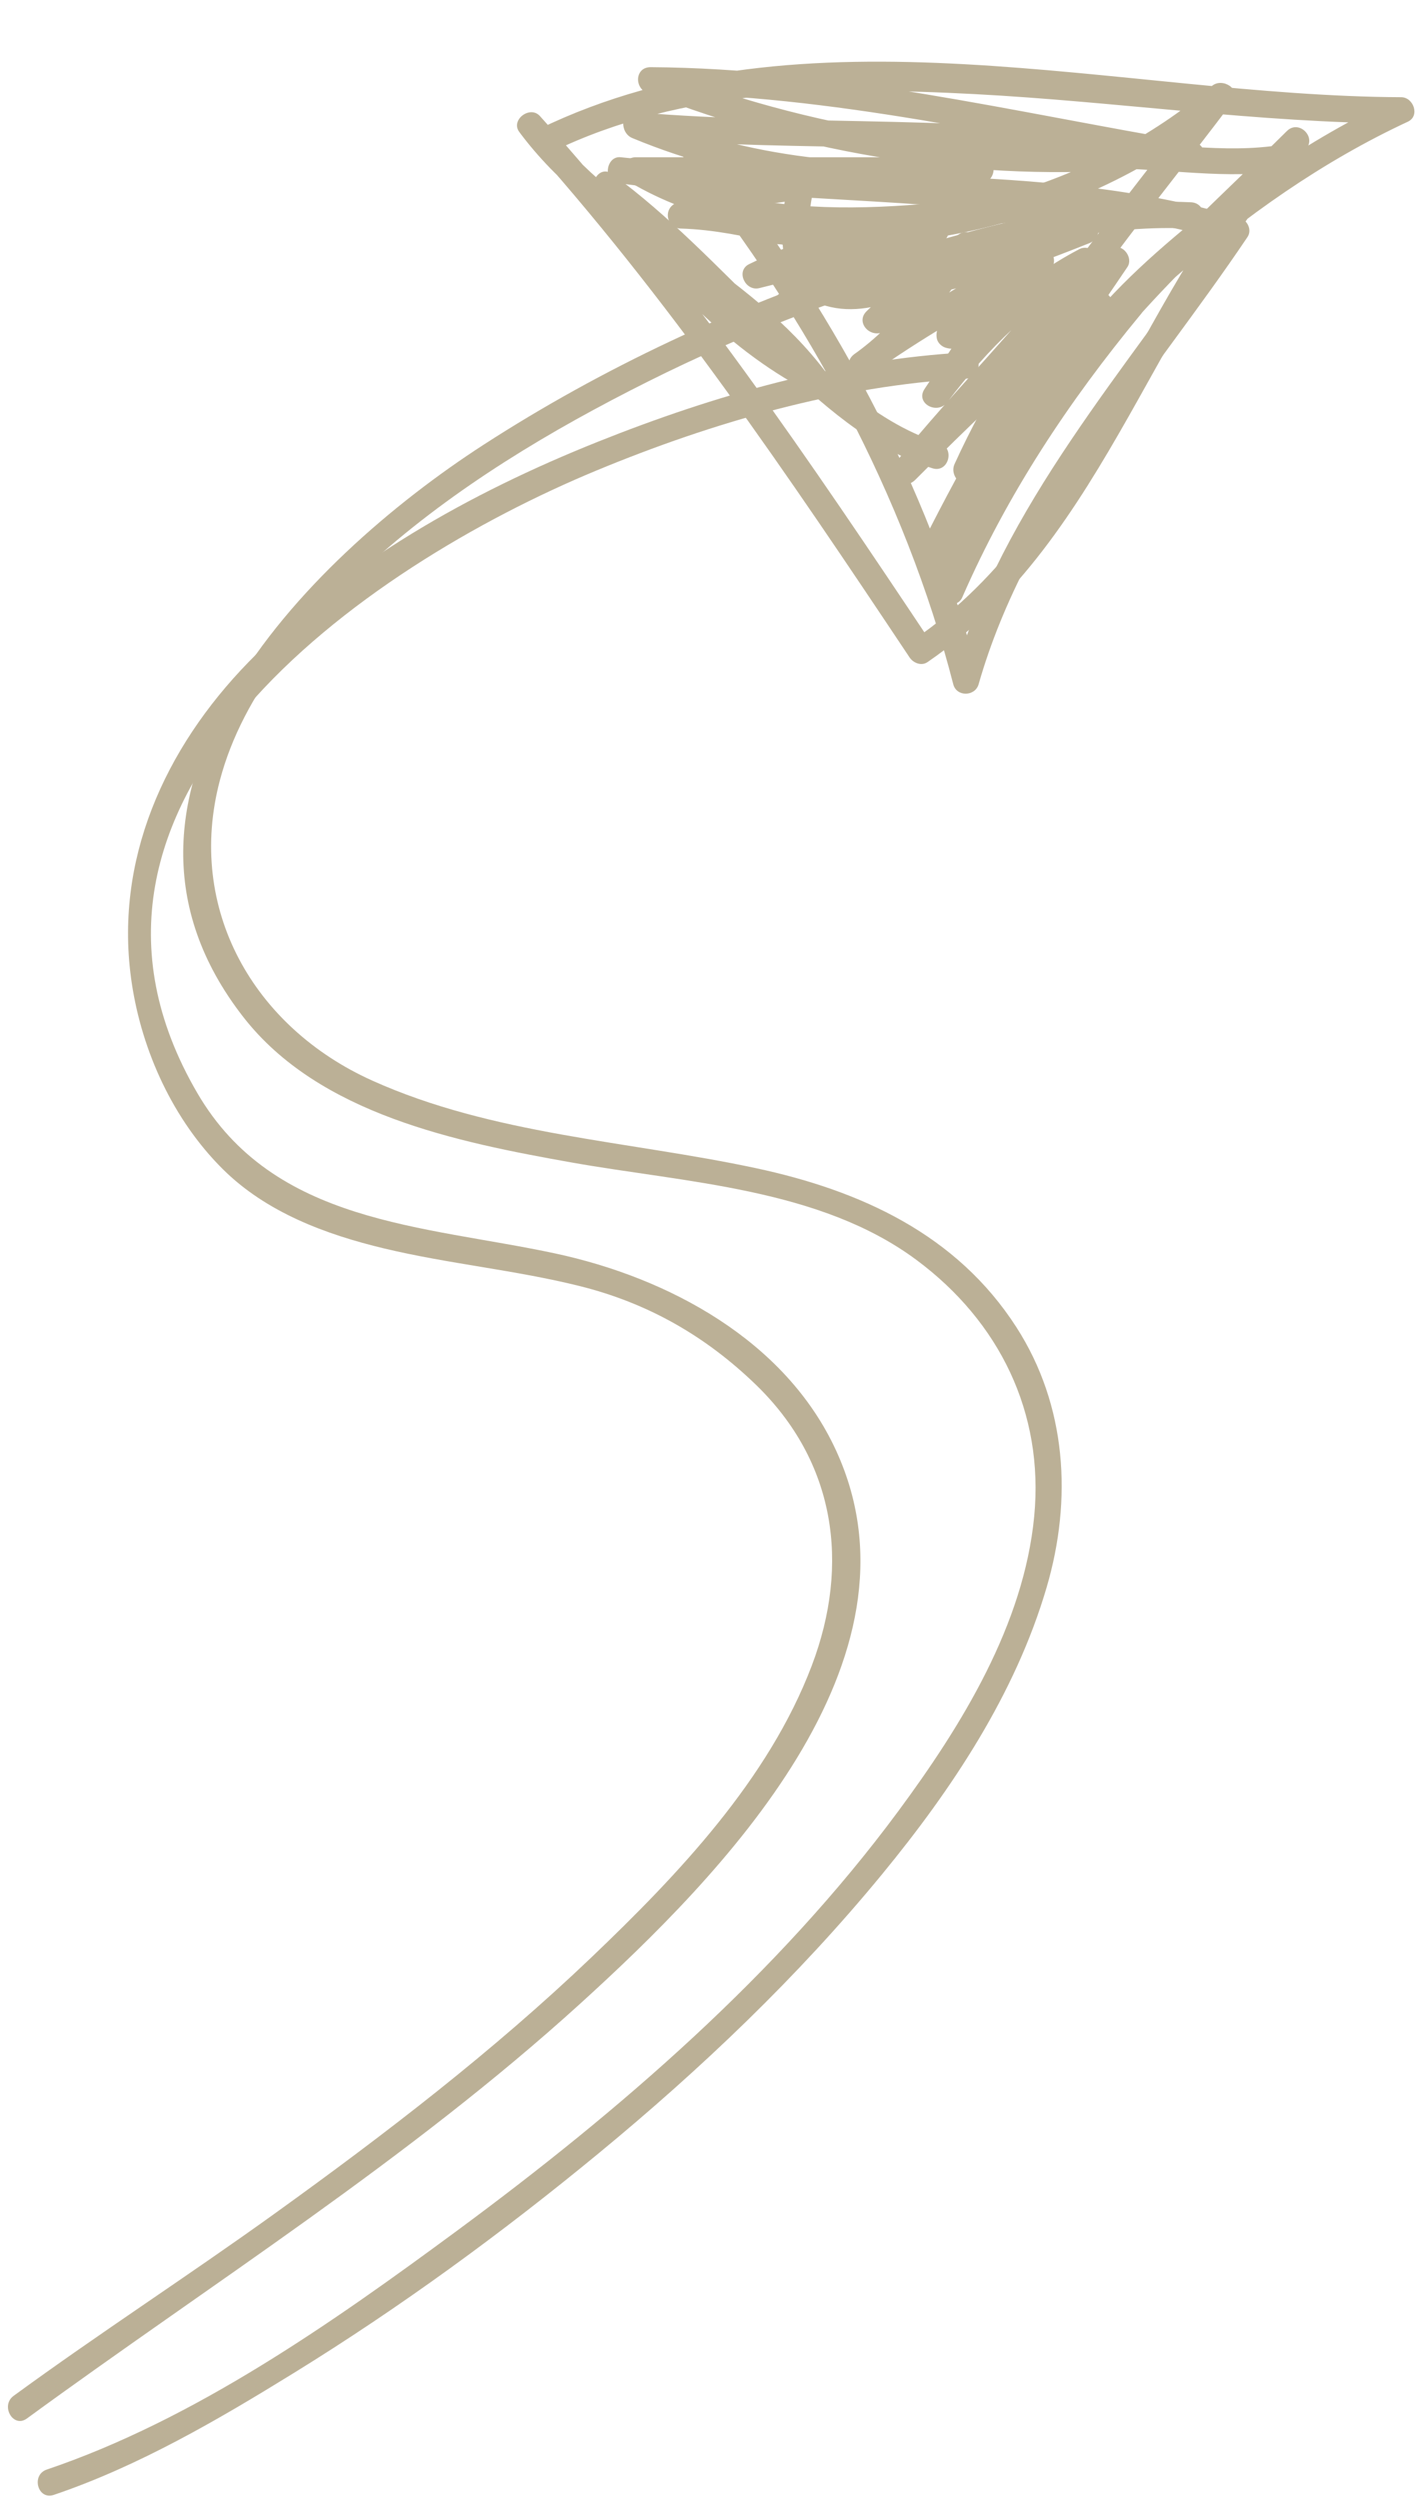
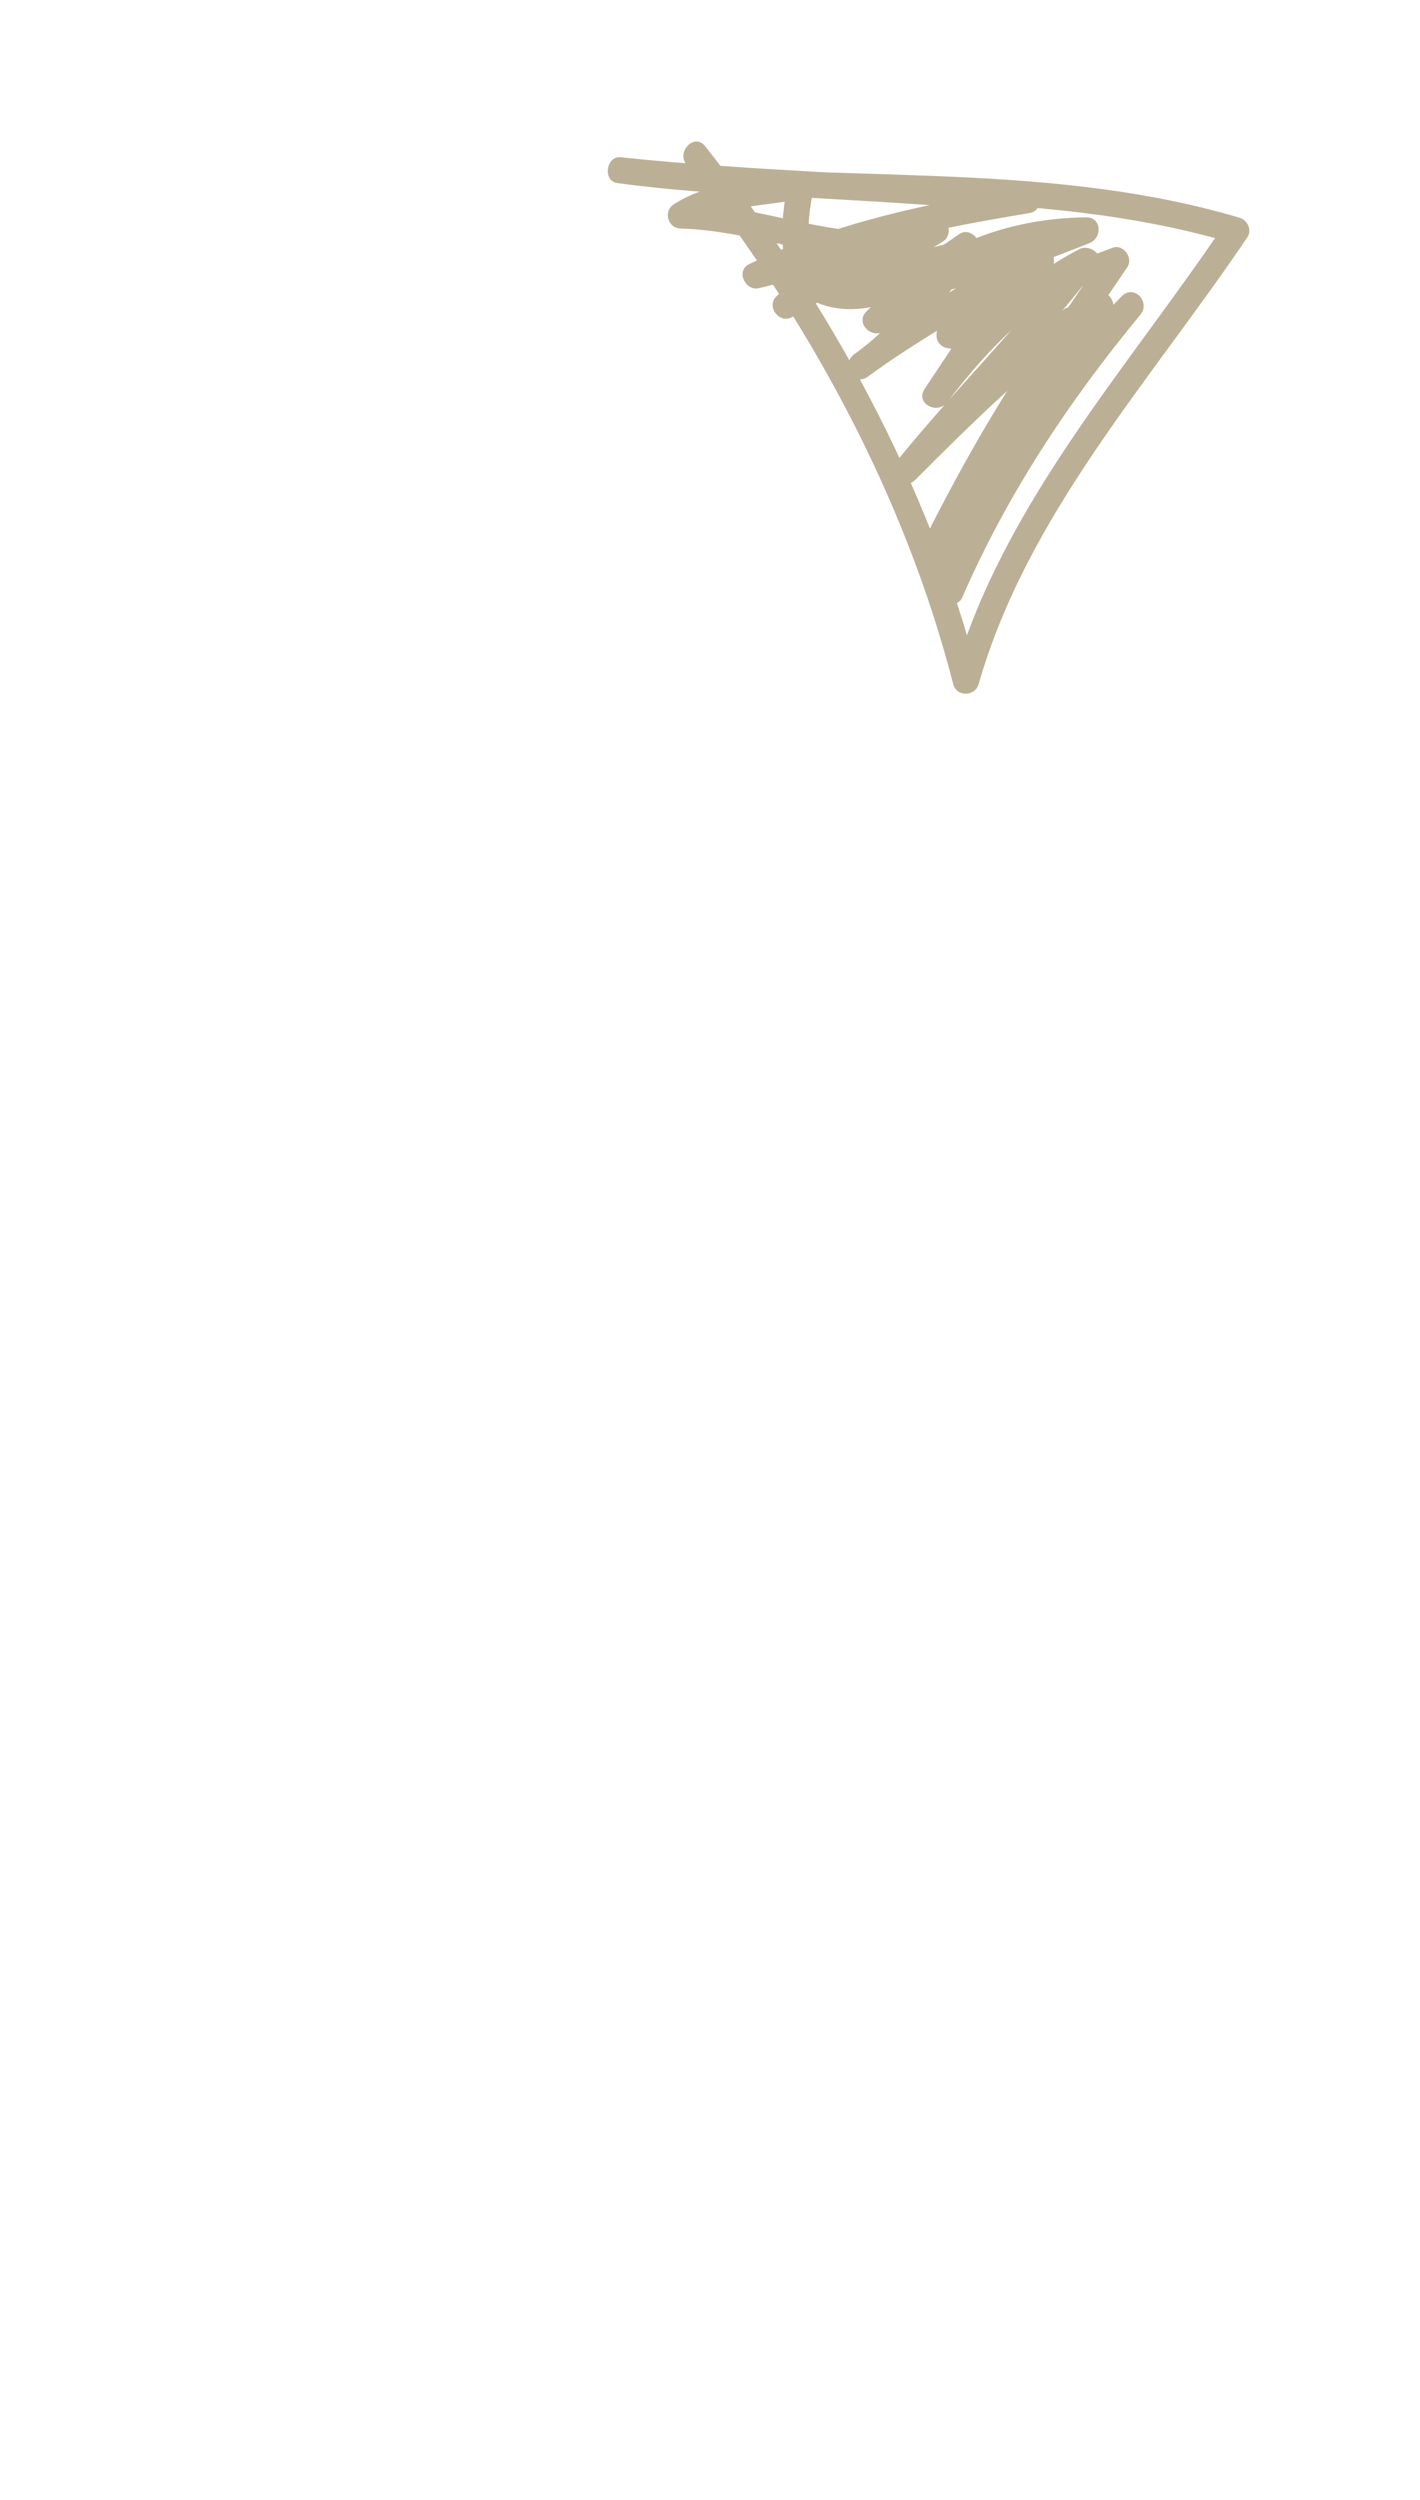
<svg xmlns="http://www.w3.org/2000/svg" fill="#bbb096" height="333.1" preserveAspectRatio="xMidYMid meet" version="1" viewBox="174.3 32.3 189.2 333.1" width="189.2" zoomAndPan="magnify">
  <g>
    <g id="change1_2">
-       <path d="M333,59.25c-14.504-0.696-29.409,3.55-43.037,8.037c-17.949,5.91-35.352,13.999-51.227,24.263 c-23.916,15.463-54.885,46.907-32.01,76.255c10.101,12.96,28.479,16.65,43.706,19.364c15.286,2.724,33.084,3.414,45.981,12.993 c11.059,8.214,16.998,20.37,15.687,34.131c-1.378,14.465-9.687,27.907-18.123,39.317c-16.043,21.699-37.128,39.9-58.738,55.848 c-16.604,12.252-34.97,25.177-54.704,31.854c-2.125,0.72-1.213,4.101,0.931,3.375c11.313-3.828,21.882-10.008,32-16.251 c14.208-8.767,27.738-18.657,40.616-29.272c13.63-11.235,26.524-23.506,37.749-37.166c9.315-11.338,17.762-24.023,21.925-38.226 c3.435-11.715,2.671-24.211-4.016-34.626c-7.98-12.429-20.845-18.254-34.788-21.229c-17.012-3.63-35.019-4.427-51.072-11.661 c-15.787-7.115-24.815-22.868-20.279-40.011c3.101-11.717,11.689-21.404,20.503-29.304c10.856-9.729,23.594-17.337,36.585-23.836 c12.899-6.452,26.46-11.648,40.347-15.535c10.285-2.879,21.215-5.335,31.963-4.819C335.257,62.858,335.247,59.358,333,59.25 L333,59.25z" />
-     </g>
+       </g>
  </g>
  <g>
    <g id="change1_4">
-       <path d="M177.883,354.511c24.856-18.165,50.831-34.478,73.711-55.257c18.784-17.059,46.914-45.73,34.125-73.662 c-6.728-14.693-22.339-23.057-37.42-26.293c-17.628-3.783-37.497-3.904-47.692-21.349c-22.768-38.958,22.238-70.149,53.167-82.967 c15.513-6.43,32.389-11.307,49.226-12.232c2.244-0.124,2.256-3.624,0-3.5c-16.837,0.925-33.496,5.687-49.083,11.92 c-17.005,6.8-33.623,16.109-46.489,29.322c-11.24,11.543-18.007,26.525-15.572,42.78c1.369,9.138,5.544,18.238,12.114,24.773 c5.803,5.772,13.718,8.716,21.522,10.584c8.595,2.057,17.434,2.865,26.017,5.001c9.088,2.261,16.772,6.642,23.495,13.143 c10.624,10.274,12.581,23.908,7.463,37.415c-5.758,15.197-17.855,27.894-29.401,38.917c-13.091,12.5-27.521,23.564-42.196,34.123 c-11.467,8.252-23.348,15.926-34.753,24.261C174.314,352.806,176.058,355.846,177.883,354.511L177.883,354.511z" />
-     </g>
+       </g>
  </g>
  <g>
    <g id="change1_3">
      <path d="M265.763,54.237c16.125,20.343,29.072,44,35.55,69.228c0.438,1.703,2.906,1.641,3.375,0 c6.473-22.643,22.948-40.437,35.824-59.582c0.647-0.962-0.018-2.266-1.046-2.571c-26.65-7.91-54.755-4.281-82-8 c-0.155,1.146-0.31,2.292-0.465,3.438c17.956,1.926,36.044,2.074,54,4c-0.155-1.146-0.31-2.292-0.465-3.438 c-12.573,2.099-24.87,4.583-36.418,10.176c-1.838,0.891-0.519,3.666,1.349,3.199c8-2,16-4,24-6 c-0.45-1.066-0.899-2.132-1.349-3.199c-6.341,3.994-13.658,6.007-20,10c0.707,0.917,1.414,1.833,2.121,2.749 c3.5-3.313,7.375-5.582,11.646-7.726c1.625-0.816,0.766-3.215-0.883-3.261c-8.821-0.246-17.168-3.754-26-4 c0.294,1.087,0.589,2.174,0.883,3.261c4.813-3.014,10.204-2.597,15.582-3.824c-0.718-0.718-1.435-1.435-2.153-2.153 c-1.065,5.252-2.105,14.017,4.43,16.318c6.896,2.428,14.754-2.588,20.141-6.341c-0.798-0.798-1.596-1.596-2.395-2.395 c-3.822,5.725-7.687,11.339-13.372,15.372c0.589,1.007,1.178,2.015,1.767,3.022c7.034-5.163,14.709-9.239,22-14 c-0.798-0.798-1.596-1.596-2.395-2.395c-4,6-8,12-12,18c-1.28,1.92,1.694,3.51,3.022,1.767 c5.382-7.068,11.429-13.224,19.372-17.372c-0.798-0.798-1.596-1.596-2.395-2.395c-7.371,9.652-16.09,18.205-23.726,27.646 c-1.389,1.717,0.844,4.105,2.475,2.475c6.918-6.916,13.847-13.791,21.646-19.726c-0.798-0.798-1.596-1.596-2.395-2.395 c-6.966,9.399-12.741,19.566-18,30c-1.012,2.008,1.993,3.779,3.022,1.767c5.873-11.486,13.698-21.607,21.726-31.646 c1.39-1.737-1.036-4.229-2.475-2.475c-9.489,11.564-16.248,24.424-20.45,38.772c-0.546,1.866,2.394,3.193,3.199,1.349 c5.999-13.745,14.188-26.11,23.726-37.646c1.413-1.708-0.856-4.106-2.475-2.475c-10.06,10.14-18.507,21.214-24.274,34.354 c1.066,0.45,2.132,0.899,3.199,1.349c3.97-14.98,13.332-26.947,21.824-39.582c0.817-1.216-0.548-3.127-1.977-2.571 c-10.325,4.022-21.106,6.167-32,8c0.568,0.975,1.135,1.95,1.703,2.925c7.627-7.451,16.041-11.322,26.763-11.487 c-0.155-1.146-0.31-2.292-0.465-3.438c-10.241,4.092-20.373,7.744-31.535,7.938c0.155,1.146,0.31,2.292,0.465,3.438 c8.399-3.336,16.417-5.828,25.535-5.938c-0.294-1.087-0.589-2.174-0.883-3.261c-3.584,1.78-7.059,3.485-11.117,3.761 c-2.238,0.152-2.256,3.646,0,3.5c4.085-0.264,7.919-1.736,12-2c-0.413-0.996-0.825-1.992-1.237-2.987 c-2.665,2.474-5.831,4.46-8.715,6.668c-1.479,1.133-4.376,2.743-3.923,4.986c0.117,0.578,0.666,1.08,1.222,1.222 c0.063,0.016,0.125,0.032,0.188,0.048c2.188,0.561,3.116-2.814,0.931-3.375c0.114,2.2,0.546,2.816,1.296,1.85 c0.339-0.312,0.688-0.613,1.045-0.903c1.362-1.143,2.817-2.181,4.244-3.239c2.081-1.544,4.283-3.016,6.186-4.782 c1.084-1.006,0.285-3.086-1.237-2.987c-4.085,0.264-7.919,1.736-12,2c0,1.167,0,2.333,0,3.5c4.708-0.32,8.705-2.164,12.883-4.239 c1.591-0.79,0.796-3.281-0.883-3.261c-9.422,0.113-17.763,2.605-26.465,6.063c-1.735,0.689-1.645,3.474,0.465,3.438 c11.468-0.199,21.924-3.851,32.465-8.063c1.733-0.692,1.647-3.47-0.465-3.438c-11.63,0.179-20.964,4.431-29.237,12.513 c-1.353,1.321,0.075,3.199,1.703,2.925c10.894-1.833,21.674-3.978,32-8c-0.659-0.857-1.318-1.714-1.977-2.571 c-8.667,12.896-18.128,25.14-22.176,40.418c-0.493,1.861,2.382,3.209,3.199,1.349c5.648-12.872,13.866-23.708,23.726-33.646 c-0.825-0.825-1.65-1.65-2.475-2.475c-9.725,11.761-18.154,24.333-24.274,38.354c1.066,0.45,2.132,0.899,3.199,1.349 c4.029-13.756,10.452-26.14,19.55-37.228c-0.825-0.825-1.65-1.65-2.475-2.475c-8.209,10.264-16.267,20.605-22.274,32.354 c1.007,0.589,2.015,1.178,3.022,1.767c5.258-10.434,11.034-20.601,18-30c1.021-1.378-1.017-3.443-2.395-2.395 c-8.045,6.123-15.215,13.137-22.354,20.274c0.825,0.825,1.65,1.65,2.475,2.475c7.826-9.676,16.718-18.46,24.274-28.354 c1.147-1.503-0.989-3.128-2.395-2.395c-8.492,4.435-14.876,11.075-20.628,18.628c1.007,0.589,2.015,1.178,3.022,1.767 c4-6,8-12,12-18c0.969-1.454-0.945-3.341-2.395-2.395c-7.291,4.761-14.966,8.837-22,14c-1.791,1.315-0.088,4.338,1.767,3.022 c6.205-4.402,10.452-10.375,14.628-16.628c0.955-1.43-0.958-3.395-2.395-2.395c-4.381,3.053-9.409,6.29-14.913,6.479 c-6.599,0.226-5.345-8.416-4.517-12.502c0.269-1.327-0.799-2.461-2.153-2.153c-5.831,1.33-11.203,0.911-16.418,4.176 c-1.485,0.93-0.873,3.212,0.883,3.261c8.821,0.246,17.168,3.754,26,4c-0.294-1.087-0.589-2.174-0.883-3.261 c-4.533,2.276-8.658,4.776-12.354,8.274c-1.442,1.365,0.433,3.811,2.121,2.749c6.341-3.994,13.658-6.007,20-10 c1.682-1.06,0.599-3.686-1.349-3.199c-8,2-16,4-24,6c0.45,1.066,0.899,2.132,1.349,3.199c11.264-5.456,23.331-7.779,35.582-9.824 c2.102-0.351,1.336-3.244-0.465-3.438c-17.956-1.926-36.044-2.074-54-4c-1.956-0.21-2.413,3.172-0.465,3.438 c27.215,3.714,55.4,0.104,82,8c-0.349-0.857-0.697-1.714-1.046-2.571c-13.066,19.43-29.607,37.438-36.176,60.418 c1.125,0,2.25,0,3.375,0c-6.636-25.844-19.942-49.947-36.45-70.772C266.836,49.994,264.376,52.489,265.763,54.237L265.763,54.237z" />
    </g>
  </g>
  <g>
    <g id="change1_1">
-       <path d="M247.883,52.511c17.41-8.451,37.301-8.672,56.239-7.676c18.98,0.999,37.849,3.831,56.877,3.915 c-0.294-1.087-0.589-2.174-0.883-3.261c-23.115,10.76-41.607,29.493-58.354,48.274c0.916,0.707,1.832,1.414,2.749,2.121 c8.419-18.492,21.874-33.905,34-50c1.27-1.686-1.338-3.324-2.749-2.121C319.765,57.409,297.74,63.118,277,61.25 c0,1.167,0,2.333,0,3.5c13.618-0.088,27.017-2.13,40.465-4.063c1.946-0.279,1.49-3.658-0.465-3.438 c-18.506,2.088-40.173,6.325-57.117-3.761c-0.294,1.087-0.589,2.174-0.883,3.261c15.333,0,30.667,0,46,0c0-1.167,0-2.333,0-3.5 c-15.551,1.794-31.033,0.085-45.535-5.938c-0.155,1.146-0.31,2.292-0.465,3.438c22.478,1.931,45.224,0.052,67.535,3.938 c0.155-1.146,0.31-2.292,0.465-3.438c-22.269,1.861-44.764-1.781-65.535-9.938c-0.155,1.146-0.31,2.292-0.465,3.438 c24.206,0.157,47.79,5.93,71.535,9.938c0.155-1.146,0.31-2.292,0.465-3.438c-3.333,0-6.667,0-10,0c-2.259,0-2.254,3.46,0,3.5 c8.235,0.146,16.298,1.677,24.465-0.063c-0.568-0.975-1.135-1.95-1.703-2.925c-13.073,10.794-27.935,20.381-34.45,36.772 c-0.75,1.888,2.221,3.01,3.199,1.349c8.616-14.646,21.81-25.792,33.726-37.646c-0.825-0.825-1.65-1.65-2.475-2.475 c-19.743,20.169-25.749,51.329-49.646,67.726c0.798,0.209,1.596,0.418,2.395,0.628c-16.225-24.336-32.624-48.605-52.274-70.354 c-1.318-1.459-3.94,0.515-2.749,2.121c10.34,13.932,27.694,20.113,38,34c0.798-0.798,1.596-1.596,2.395-2.395 c-11.527-6.003-19.661-15.75-27.646-25.726c-0.707,0.916-1.414,1.832-2.121,2.749c8.537,6.25,15.669,14.269,23.292,21.554 c6.125,5.854,12.889,12.023,21.126,14.622c2.159,0.681,3.075-2.698,0.931-3.375c-9.064-2.86-16.246-10.438-22.874-16.902 c-6.694-6.529-13.139-13.379-20.708-18.922c-1.735-1.271-3.257,1.329-2.121,2.749c8.171,10.208,16.573,20.138,28.354,26.274 c1.417,0.737,3.519-0.88,2.395-2.395c-10.34-13.932-27.694-20.113-38-34c-0.917,0.707-1.833,1.414-2.749,2.121 c19.452,21.529,35.666,45.557,51.726,69.646c0.499,0.748,1.574,1.191,2.395,0.628c24.349-16.708,30.322-47.808,50.354-68.274 c1.58-1.613-0.873-4.068-2.475-2.475c-12.134,12.071-25.5,23.44-34.274,38.354c1.066,0.45,2.132,0.899,3.199,1.349 c6.22-15.65,21.093-24.943,33.55-35.228c1.455-1.201-0.139-3.258-1.703-2.925C338.71,52.979,330.886,51.39,323,51.25 c0,1.167,0,2.333,0,3.5c3.333,0,6.667,0,10,0c1.923,0,2.455-3.102,0.465-3.438c-24.05-4.059-47.949-9.903-72.465-10.063 c-2.1-0.014-2.217,2.75-0.465,3.438c21.021,8.254,43.93,11.945,66.465,10.063c1.837-0.153,2.536-3.077,0.465-3.438 C304.831,47.371,281.8,49.208,259,47.25c-2.146-0.185-2.124,2.749-0.465,3.438c14.757,6.129,30.641,7.889,46.465,6.063 c2.184-0.252,2.312-3.5,0-3.5c-15.333,0-30.667,0-46,0c-1.752,0-2.375,2.373-0.883,3.261c17.591,10.471,39.662,6.407,58.883,4.239 c-0.155-1.146-0.31-2.292-0.465-3.438c-13.143,1.888-26.229,3.852-39.535,3.938c-2.292,0.015-2.212,3.301,0,3.5 c21.695,1.954,44.55-4.277,61.237-18.513c-0.916-0.707-1.832-1.414-2.749-2.121c-12.125,16.093-25.582,31.509-34,50 c-0.77,1.691,1.331,3.711,2.749,2.121c16.569-18.582,34.777-37.081,57.646-47.726c1.64-0.763,0.758-3.254-0.883-3.261 c-37.45-0.166-79.434-12.969-114.883,4.239C244.086,50.475,245.862,53.492,247.883,52.511L247.883,52.511z" />
-     </g>
+       </g>
  </g>
</svg>